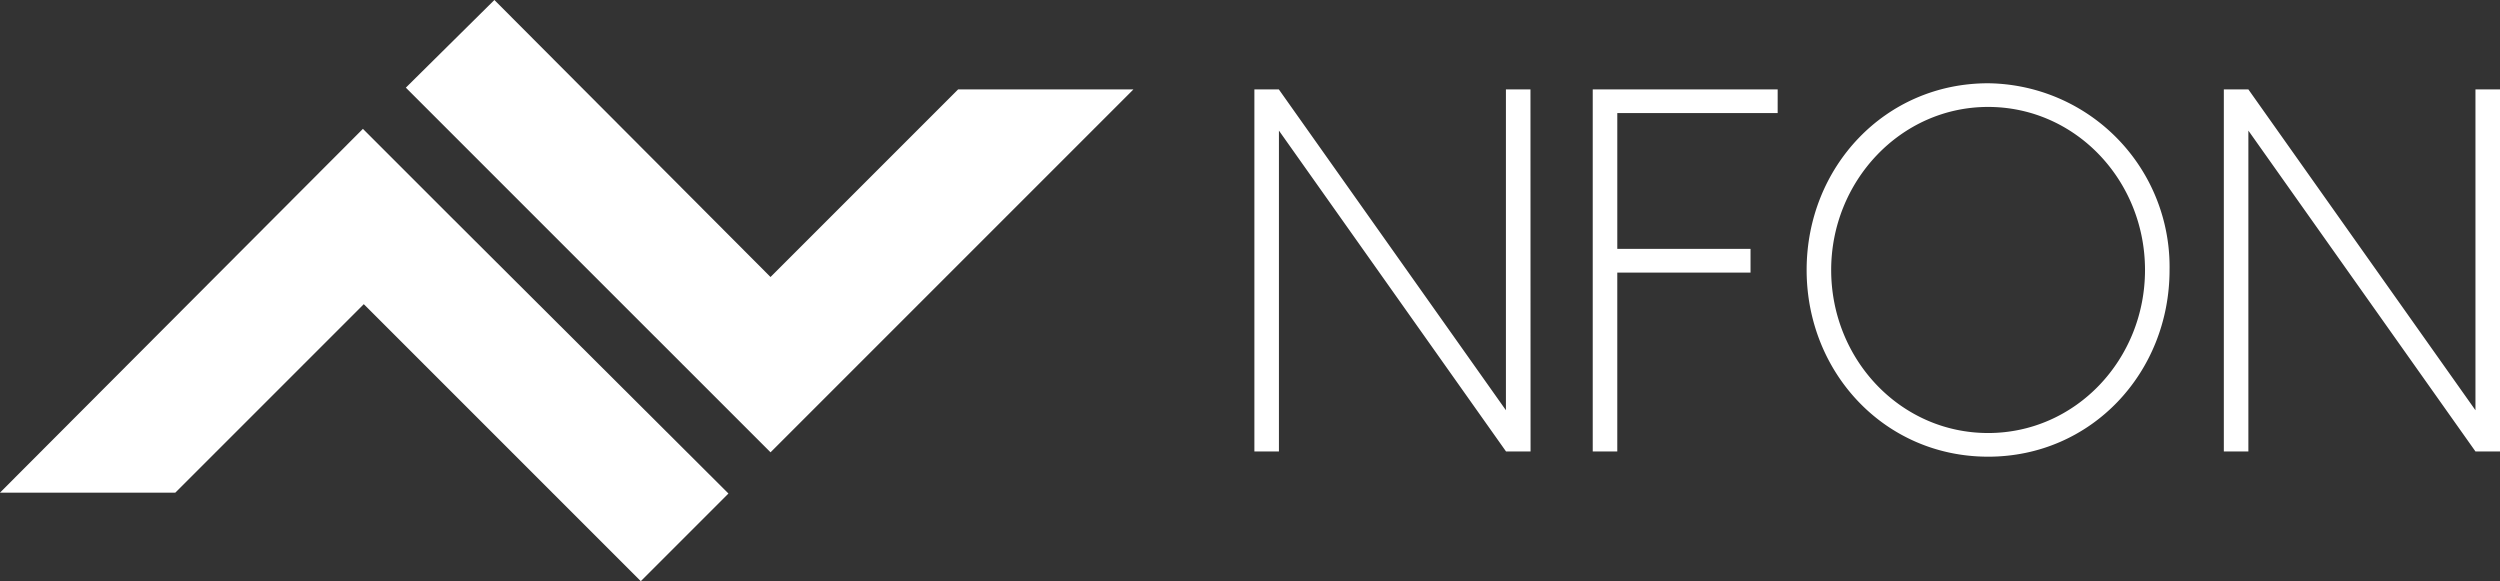
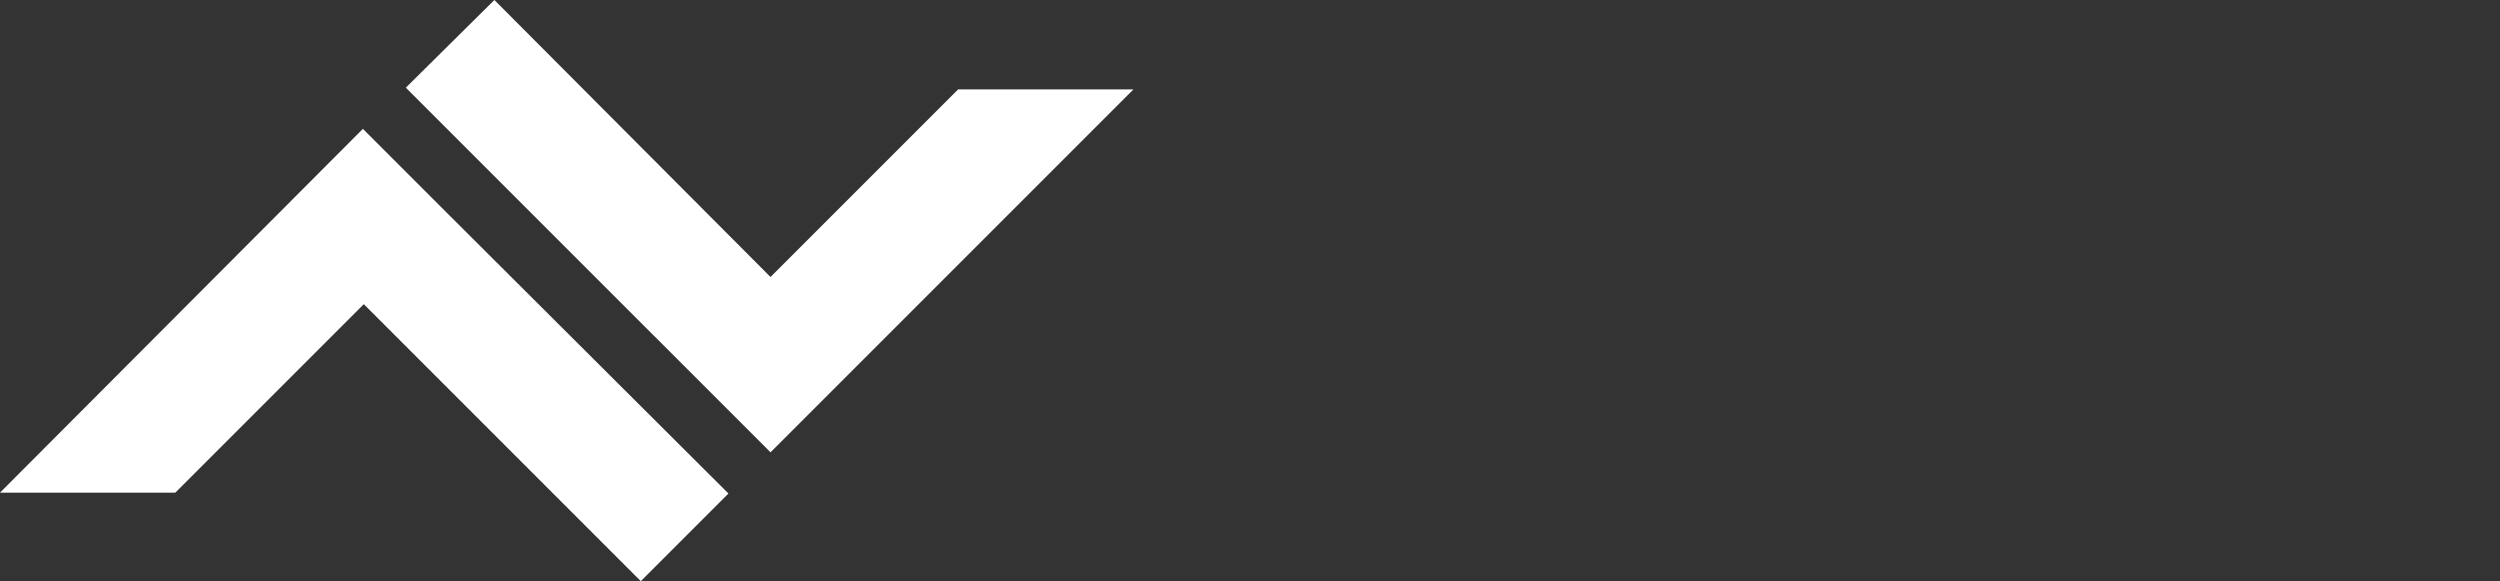
<svg xmlns="http://www.w3.org/2000/svg" width="240" height="55.792" viewBox="0 0 240 55.792">
  <rect x="0" y="0" width="240" height="55.792" fill="#333333" stroke="none" />
  <g id="Ebene_1" transform="translate(-32 -21.8)">
    <path id="Path_558" data-name="Path 558" d="M32,69.093H48.83L66.923,51,93.515,77.592l8.415-8.415L75.254,42.585,66.839,34.17ZM79.461,21.8l-8.5,8.415L97.554,56.807l8.415,8.415,8.415-8.415,26.424-26.424h-16.83L105.969,48.392Z" transform="translate(0 0)" fill="#fff" />
-     <path id="Path_559" data-name="Path 559" d="M292.323,31.889v30.8l-21.8-30.8h-2.356V66.644h2.356v-30.8l21.8,30.8h2.356V31.889ZM245.535,64.876c-8.415,0-15.063-7.069-15.063-15.652,0-8.5,6.648-15.652,15.063-15.652S260.6,40.641,260.6,49.224s-6.648,15.652-15.063,15.652m0,2.272c9.93,0,17.419-8.079,17.419-17.924A17.619,17.619,0,0,0,245.535,31.3c-9.93,0-17.419,8.079-17.419,17.924s7.489,17.924,17.419,17.924m-20.2-32.987V31.889H207.582V66.644h2.356V49.477H222.73V47.2H209.939V34.161Zm-23.731-2.272h-2.356v30.8l-21.8-30.8H175.1V66.644h2.356v-30.8l21.8,30.8h2.356" transform="translate(-22.679 -1.506)" fill="#fff" />
  </g>
</svg>